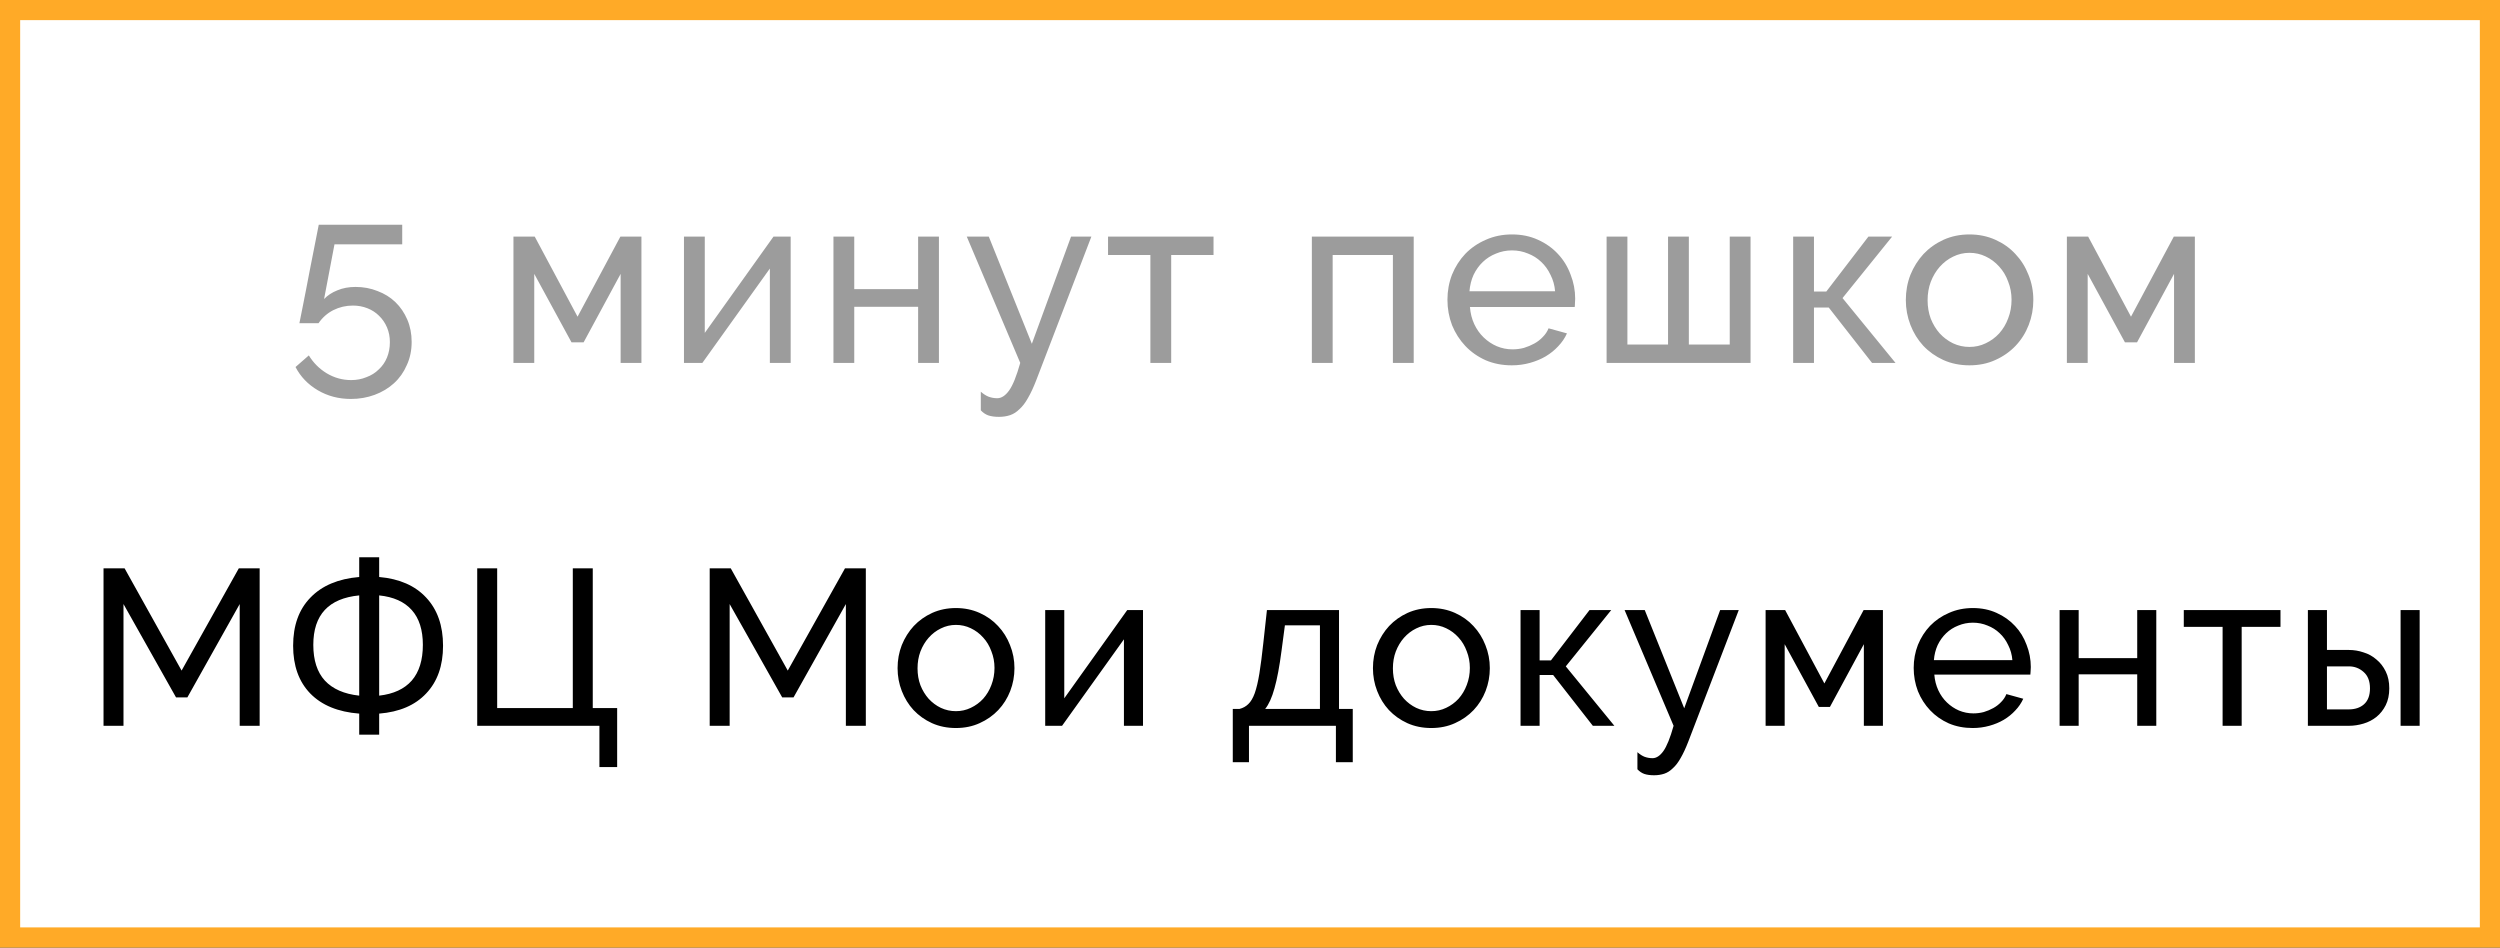
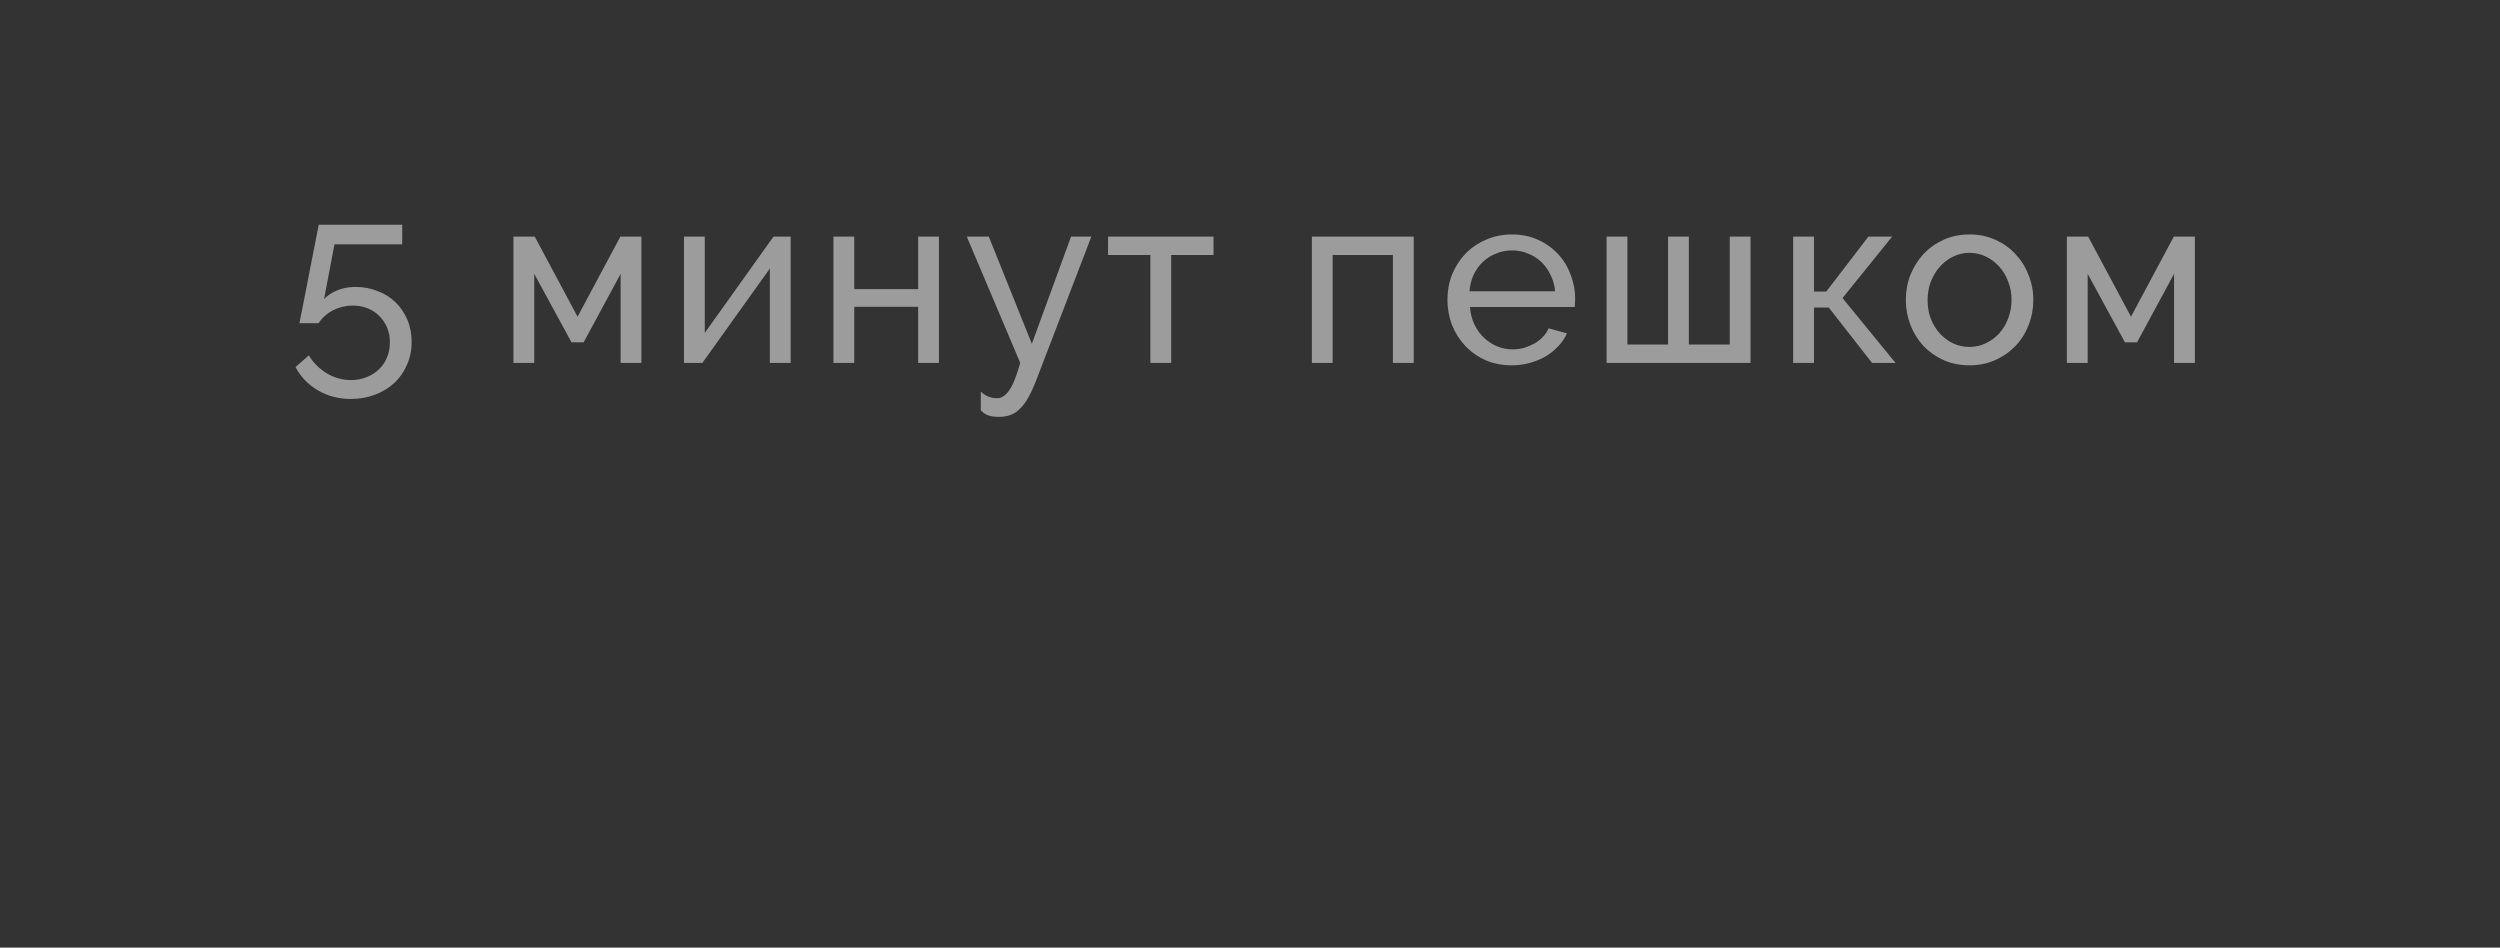
<svg xmlns="http://www.w3.org/2000/svg" width="124" height="47" viewBox="0 0 124 47" fill="none">
  <rect x="0" y="0" width="124" height="47" fill="#333333" stroke="none" />
-   <rect x="0.5" y="0.5" width="123" height="46" fill="white" stroke="#FFAA27" />
-   <path d="M17.634 14.232C18.026 14.232 18.39 14.3 18.726 14.436C19.07 14.564 19.366 14.748 19.614 14.988C19.862 15.228 20.058 15.516 20.202 15.852C20.346 16.188 20.418 16.556 20.418 16.956C20.418 17.38 20.338 17.764 20.178 18.108C20.026 18.46 19.814 18.76 19.542 19.008C19.27 19.256 18.95 19.448 18.582 19.584C18.214 19.72 17.822 19.788 17.406 19.788C16.798 19.788 16.25 19.644 15.762 19.356C15.274 19.068 14.906 18.684 14.658 18.204L15.318 17.628C15.542 17.996 15.838 18.292 16.206 18.516C16.582 18.74 16.986 18.852 17.418 18.852C17.69 18.852 17.942 18.804 18.174 18.708C18.414 18.62 18.618 18.492 18.786 18.324C18.962 18.164 19.098 17.968 19.194 17.736C19.29 17.504 19.338 17.248 19.338 16.968C19.338 16.704 19.29 16.46 19.194 16.236C19.098 16.012 18.966 15.82 18.798 15.66C18.638 15.5 18.446 15.376 18.222 15.288C17.998 15.2 17.758 15.156 17.502 15.156C17.158 15.156 16.834 15.232 16.53 15.384C16.234 15.536 15.99 15.752 15.798 16.032H14.85C14.858 15.992 14.878 15.892 14.91 15.732C14.942 15.564 14.982 15.364 15.03 15.132C15.078 14.892 15.13 14.628 15.186 14.34C15.242 14.052 15.298 13.76 15.354 13.464C15.49 12.776 15.642 12.004 15.81 11.148H19.95V12.12H16.59L16.074 14.832C16.25 14.648 16.47 14.504 16.734 14.4C16.998 14.288 17.298 14.232 17.634 14.232ZM28.647 15.708L30.771 11.736H31.815V18H30.783V13.584L28.947 16.98H28.347L26.499 13.584V18H25.467V11.736H26.523L28.647 15.708ZM34.957 16.512L38.365 11.736H39.217V18H38.185V13.32L34.837 18H33.925V11.736H34.957V16.512ZM42.371 14.34H45.539V11.736H46.571V18H45.539V15.216H42.371V18H41.339V11.736H42.371V14.34ZM48.648 19.428C48.784 19.548 48.916 19.632 49.044 19.68C49.18 19.728 49.32 19.752 49.464 19.752C49.672 19.752 49.868 19.624 50.052 19.368C50.236 19.112 50.42 18.656 50.604 18L47.952 11.736H49.044L51.18 17.052L53.124 11.736H54.132L51.396 18.864C51.26 19.216 51.124 19.508 50.988 19.74C50.86 19.972 50.72 20.156 50.568 20.292C50.424 20.436 50.268 20.536 50.1 20.592C49.932 20.648 49.748 20.676 49.548 20.676C49.34 20.676 49.164 20.652 49.02 20.604C48.884 20.556 48.76 20.472 48.648 20.352V19.428ZM58.091 18H57.059V12.648H54.959V11.736H60.191V12.648H58.091V18ZM70.12 18H69.088V12.648H66.1V18H65.068V11.736H70.12V18ZM74.985 18.12C74.513 18.12 74.081 18.036 73.689 17.868C73.297 17.692 72.961 17.456 72.681 17.16C72.401 16.864 72.181 16.52 72.021 16.128C71.869 15.728 71.793 15.308 71.793 14.868C71.793 14.428 71.869 14.012 72.021 13.62C72.181 13.228 72.401 12.884 72.681 12.588C72.969 12.292 73.309 12.06 73.701 11.892C74.093 11.716 74.525 11.628 74.997 11.628C75.469 11.628 75.897 11.716 76.281 11.892C76.673 12.068 77.005 12.304 77.277 12.6C77.549 12.888 77.757 13.228 77.901 13.62C78.053 14.004 78.129 14.404 78.129 14.82C78.129 14.908 78.125 14.988 78.117 15.06C78.117 15.132 78.113 15.188 78.105 15.228H72.909C72.933 15.54 73.005 15.824 73.125 16.08C73.245 16.336 73.401 16.556 73.593 16.74C73.785 16.924 74.001 17.068 74.241 17.172C74.489 17.276 74.749 17.328 75.021 17.328C75.213 17.328 75.401 17.304 75.585 17.256C75.769 17.2 75.941 17.128 76.101 17.04C76.261 16.952 76.401 16.844 76.521 16.716C76.649 16.588 76.745 16.444 76.809 16.284L77.721 16.536C77.617 16.768 77.473 16.98 77.289 17.172C77.113 17.364 76.905 17.532 76.665 17.676C76.433 17.812 76.173 17.92 75.885 18C75.597 18.08 75.297 18.12 74.985 18.12ZM77.133 14.448C77.109 14.152 77.033 13.88 76.905 13.632C76.785 13.376 76.629 13.16 76.437 12.984C76.253 12.808 76.037 12.672 75.789 12.576C75.541 12.472 75.277 12.42 74.997 12.42C74.717 12.42 74.453 12.472 74.205 12.576C73.957 12.672 73.737 12.812 73.545 12.996C73.361 13.172 73.209 13.384 73.089 13.632C72.977 13.88 72.909 14.152 72.885 14.448H77.133ZM79.687 18V11.736H80.719V17.088H82.735V11.736H83.767V17.088H85.795V11.736H86.827V18H79.687ZM92.673 11.736H93.849L91.389 14.784L94.017 18H92.853L90.705 15.252H89.973V18H88.941V11.736H89.973V14.46H90.585L92.673 11.736ZM97.685 18.12C97.213 18.12 96.781 18.032 96.389 17.856C96.005 17.68 95.673 17.444 95.393 17.148C95.121 16.852 94.909 16.508 94.757 16.116C94.605 15.724 94.529 15.312 94.529 14.88C94.529 14.44 94.605 14.024 94.757 13.632C94.917 13.24 95.133 12.896 95.405 12.6C95.685 12.304 96.017 12.068 96.401 11.892C96.793 11.716 97.221 11.628 97.685 11.628C98.149 11.628 98.577 11.716 98.969 11.892C99.361 12.068 99.693 12.304 99.965 12.6C100.245 12.896 100.461 13.24 100.613 13.632C100.773 14.024 100.853 14.44 100.853 14.88C100.853 15.312 100.777 15.724 100.625 16.116C100.473 16.508 100.257 16.852 99.977 17.148C99.697 17.444 99.361 17.68 98.969 17.856C98.585 18.032 98.157 18.12 97.685 18.12ZM95.609 14.892C95.609 15.22 95.661 15.524 95.765 15.804C95.877 16.084 96.025 16.328 96.209 16.536C96.401 16.744 96.621 16.908 96.869 17.028C97.125 17.148 97.397 17.208 97.685 17.208C97.973 17.208 98.241 17.148 98.489 17.028C98.745 16.908 98.969 16.744 99.161 16.536C99.353 16.32 99.501 16.072 99.605 15.792C99.717 15.504 99.773 15.196 99.773 14.868C99.773 14.548 99.717 14.248 99.605 13.968C99.501 13.68 99.353 13.432 99.161 13.224C98.969 13.008 98.745 12.84 98.489 12.72C98.241 12.6 97.973 12.54 97.685 12.54C97.397 12.54 97.125 12.604 96.869 12.732C96.621 12.852 96.401 13.02 96.209 13.236C96.025 13.444 95.877 13.692 95.765 13.98C95.661 14.26 95.609 14.564 95.609 14.892ZM105.697 15.708L107.821 11.736H108.865V18H107.833V13.584L105.997 16.98H105.397L103.549 13.584V18H102.517V11.736H103.573L105.697 15.708Z" fill="#9C9C9C" />
-   <path d="M11.889 36V29.961L9.293 34.592H8.732L6.125 29.961V36H5.135V28.19H6.18L9.007 33.261L11.845 28.19H12.879V36H11.889ZM17.817 35.395C16.768 35.314 15.958 34.981 15.386 34.394C14.821 33.807 14.539 33.019 14.539 32.029C14.539 31.024 14.825 30.229 15.397 29.642C15.969 29.048 16.776 28.707 17.817 28.619V27.64H18.807V28.619C19.812 28.707 20.589 29.048 21.139 29.642C21.696 30.236 21.975 31.032 21.975 32.029C21.975 33.019 21.696 33.807 21.139 34.394C20.589 34.981 19.812 35.314 18.807 35.395V36.44H17.817V35.395ZM18.807 34.504C19.518 34.423 20.057 34.174 20.424 33.756C20.791 33.331 20.974 32.74 20.974 31.985C20.974 31.244 20.791 30.669 20.424 30.258C20.057 29.847 19.518 29.605 18.807 29.532V34.504ZM17.817 29.532C16.299 29.679 15.54 30.496 15.54 31.985C15.54 32.748 15.731 33.338 16.112 33.756C16.501 34.174 17.069 34.423 17.817 34.504V29.532ZM29.731 36H23.67V28.19H24.66V35.12H28.411V28.19H29.401V35.12H30.611V38.046H29.731V36ZM41.955 36V29.961L39.359 34.592H38.798L36.191 29.961V36H35.201V28.19H36.246L39.073 33.261L41.911 28.19H42.945V36H41.955ZM47.413 36.11C46.98 36.11 46.584 36.029 46.225 35.868C45.873 35.707 45.568 35.49 45.312 35.219C45.062 34.948 44.868 34.632 44.729 34.273C44.589 33.914 44.52 33.536 44.52 33.14C44.52 32.737 44.589 32.355 44.729 31.996C44.875 31.637 45.073 31.321 45.323 31.05C45.579 30.779 45.884 30.562 46.236 30.401C46.595 30.24 46.987 30.159 47.413 30.159C47.838 30.159 48.23 30.24 48.59 30.401C48.949 30.562 49.253 30.779 49.503 31.05C49.759 31.321 49.957 31.637 50.097 31.996C50.243 32.355 50.317 32.737 50.317 33.14C50.317 33.536 50.247 33.914 50.108 34.273C49.968 34.632 49.77 34.948 49.514 35.219C49.257 35.49 48.949 35.707 48.59 35.868C48.238 36.029 47.845 36.11 47.413 36.11ZM45.51 33.151C45.51 33.452 45.557 33.73 45.653 33.987C45.755 34.244 45.891 34.467 46.06 34.658C46.236 34.849 46.437 34.999 46.665 35.109C46.899 35.219 47.149 35.274 47.413 35.274C47.677 35.274 47.922 35.219 48.15 35.109C48.384 34.999 48.59 34.849 48.766 34.658C48.942 34.46 49.077 34.233 49.173 33.976C49.275 33.712 49.327 33.43 49.327 33.129C49.327 32.836 49.275 32.561 49.173 32.304C49.077 32.04 48.942 31.813 48.766 31.622C48.59 31.424 48.384 31.27 48.15 31.16C47.922 31.05 47.677 30.995 47.413 30.995C47.149 30.995 46.899 31.054 46.665 31.171C46.437 31.281 46.236 31.435 46.06 31.633C45.891 31.824 45.755 32.051 45.653 32.315C45.557 32.572 45.51 32.85 45.51 33.151ZM52.788 34.636L55.912 30.258H56.693V36H55.747V31.71L52.678 36H51.842V30.258H52.788V34.636ZM61.146 35.164H61.476C61.652 35.12 61.798 35.039 61.916 34.922C62.04 34.805 62.147 34.625 62.235 34.383C62.323 34.134 62.4 33.807 62.466 33.404C62.532 32.993 62.598 32.48 62.664 31.864L62.84 30.258H66.415V35.164H67.097V37.804H66.261V36H61.949V37.804H61.146V35.164ZM65.469 35.164V31.017H63.731L63.566 32.26C63.463 33.052 63.346 33.679 63.214 34.141C63.089 34.596 62.935 34.937 62.752 35.164H65.469ZM70.991 36.11C70.558 36.11 70.162 36.029 69.803 35.868C69.451 35.707 69.146 35.49 68.89 35.219C68.64 34.948 68.446 34.632 68.307 34.273C68.167 33.914 68.098 33.536 68.098 33.14C68.098 32.737 68.167 32.355 68.307 31.996C68.453 31.637 68.651 31.321 68.901 31.05C69.157 30.779 69.462 30.562 69.814 30.401C70.173 30.24 70.565 30.159 70.991 30.159C71.416 30.159 71.808 30.24 72.168 30.401C72.527 30.562 72.831 30.779 73.081 31.05C73.337 31.321 73.535 31.637 73.675 31.996C73.821 32.355 73.895 32.737 73.895 33.14C73.895 33.536 73.825 33.914 73.686 34.273C73.546 34.632 73.348 34.948 73.092 35.219C72.835 35.49 72.527 35.707 72.168 35.868C71.816 36.029 71.423 36.11 70.991 36.11ZM69.088 33.151C69.088 33.452 69.135 33.73 69.231 33.987C69.333 34.244 69.469 34.467 69.638 34.658C69.814 34.849 70.015 34.999 70.243 35.109C70.477 35.219 70.727 35.274 70.991 35.274C71.255 35.274 71.5 35.219 71.728 35.109C71.962 34.999 72.168 34.849 72.344 34.658C72.52 34.46 72.655 34.233 72.751 33.976C72.853 33.712 72.905 33.43 72.905 33.129C72.905 32.836 72.853 32.561 72.751 32.304C72.655 32.04 72.52 31.813 72.344 31.622C72.168 31.424 71.962 31.27 71.728 31.16C71.5 31.05 71.255 30.995 70.991 30.995C70.727 30.995 70.477 31.054 70.243 31.171C70.015 31.281 69.814 31.435 69.638 31.633C69.469 31.824 69.333 32.051 69.231 32.315C69.135 32.572 69.088 32.85 69.088 33.151ZM78.841 30.258H79.918L77.663 33.052L80.073 36H79.005L77.037 33.481H76.365V36H75.419V30.258H76.365V32.755H76.927L78.841 30.258ZM81.216 37.309C81.341 37.419 81.462 37.496 81.579 37.54C81.704 37.584 81.832 37.606 81.965 37.606C82.155 37.606 82.335 37.489 82.504 37.254C82.672 37.019 82.841 36.601 83.01 36L80.579 30.258H81.579L83.537 35.131L85.32 30.258H86.243L83.736 36.792C83.611 37.115 83.486 37.382 83.362 37.595C83.244 37.808 83.116 37.976 82.977 38.101C82.844 38.233 82.701 38.325 82.547 38.376C82.394 38.427 82.225 38.453 82.041 38.453C81.851 38.453 81.689 38.431 81.558 38.387C81.433 38.343 81.319 38.266 81.216 38.156V37.309ZM90.489 33.899L92.436 30.258H93.393V36H92.447V31.952L90.764 35.065H90.214L88.52 31.952V36H87.574V30.258H88.542L90.489 33.899ZM97.846 36.11C97.413 36.11 97.017 36.033 96.657 35.879C96.298 35.718 95.99 35.501 95.734 35.23C95.477 34.959 95.275 34.643 95.129 34.284C94.989 33.917 94.919 33.532 94.919 33.129C94.919 32.726 94.989 32.344 95.129 31.985C95.275 31.626 95.477 31.31 95.734 31.039C95.998 30.768 96.309 30.555 96.668 30.401C97.028 30.24 97.424 30.159 97.856 30.159C98.289 30.159 98.681 30.24 99.034 30.401C99.393 30.562 99.697 30.779 99.947 31.05C100.196 31.314 100.387 31.626 100.519 31.985C100.658 32.337 100.728 32.704 100.728 33.085C100.728 33.166 100.724 33.239 100.717 33.305C100.717 33.371 100.713 33.422 100.706 33.459H95.942C95.965 33.745 96.031 34.005 96.141 34.24C96.251 34.475 96.394 34.676 96.57 34.845C96.746 35.014 96.944 35.146 97.163 35.241C97.391 35.336 97.629 35.384 97.879 35.384C98.055 35.384 98.227 35.362 98.395 35.318C98.564 35.267 98.722 35.201 98.868 35.12C99.015 35.039 99.144 34.94 99.254 34.823C99.371 34.706 99.459 34.574 99.517 34.427L100.354 34.658C100.258 34.871 100.126 35.065 99.957 35.241C99.796 35.417 99.606 35.571 99.385 35.703C99.173 35.828 98.934 35.927 98.671 36C98.406 36.073 98.132 36.11 97.846 36.11ZM99.814 32.744C99.793 32.473 99.723 32.223 99.606 31.996C99.496 31.761 99.353 31.563 99.177 31.402C99.008 31.241 98.81 31.116 98.582 31.028C98.355 30.933 98.113 30.885 97.856 30.885C97.6 30.885 97.358 30.933 97.13 31.028C96.903 31.116 96.701 31.244 96.525 31.413C96.357 31.574 96.218 31.769 96.108 31.996C96.005 32.223 95.942 32.473 95.921 32.744H99.814ZM103.102 32.645H106.006V30.258H106.952V36H106.006V33.448H103.102V36H102.156V30.258H103.102V32.645ZM111.187 36H110.241V31.094H108.316V30.258H113.112V31.094H111.187V36ZM114.471 30.258H115.417V32.238H116.506C116.755 32.238 116.997 32.278 117.232 32.359C117.474 32.432 117.686 32.55 117.87 32.711C118.06 32.865 118.214 33.063 118.332 33.305C118.449 33.54 118.508 33.818 118.508 34.141C118.508 34.464 118.449 34.742 118.332 34.977C118.214 35.212 118.06 35.406 117.87 35.56C117.686 35.707 117.474 35.817 117.232 35.89C116.99 35.963 116.744 36 116.495 36H114.471V30.258ZM119.069 30.258H120.015V36H119.069V30.258ZM116.495 35.186C116.81 35.186 117.063 35.102 117.254 34.933C117.452 34.757 117.551 34.493 117.551 34.141C117.551 33.782 117.444 33.51 117.232 33.327C117.026 33.144 116.784 33.052 116.506 33.052H115.417V35.186H116.495Z" fill="black" />
+   <path d="M17.634 14.232C18.026 14.232 18.39 14.3 18.726 14.436C19.07 14.564 19.366 14.748 19.614 14.988C19.862 15.228 20.058 15.516 20.202 15.852C20.346 16.188 20.418 16.556 20.418 16.956C20.418 17.38 20.338 17.764 20.178 18.108C20.026 18.46 19.814 18.76 19.542 19.008C19.27 19.256 18.95 19.448 18.582 19.584C18.214 19.72 17.822 19.788 17.406 19.788C16.798 19.788 16.25 19.644 15.762 19.356C15.274 19.068 14.906 18.684 14.658 18.204L15.318 17.628C15.542 17.996 15.838 18.292 16.206 18.516C16.582 18.74 16.986 18.852 17.418 18.852C17.69 18.852 17.942 18.804 18.174 18.708C18.414 18.62 18.618 18.492 18.786 18.324C18.962 18.164 19.098 17.968 19.194 17.736C19.29 17.504 19.338 17.248 19.338 16.968C19.338 16.704 19.29 16.46 19.194 16.236C19.098 16.012 18.966 15.82 18.798 15.66C18.638 15.5 18.446 15.376 18.222 15.288C17.998 15.2 17.758 15.156 17.502 15.156C17.158 15.156 16.834 15.232 16.53 15.384C16.234 15.536 15.99 15.752 15.798 16.032H14.85C14.858 15.992 14.878 15.892 14.91 15.732C14.942 15.564 14.982 15.364 15.03 15.132C15.078 14.892 15.13 14.628 15.186 14.34C15.242 14.052 15.298 13.76 15.354 13.464C15.49 12.776 15.642 12.004 15.81 11.148H19.95V12.12H16.59L16.074 14.832C16.25 14.648 16.47 14.504 16.734 14.4C16.998 14.288 17.298 14.232 17.634 14.232ZM28.647 15.708L30.771 11.736H31.815V18H30.783V13.584L28.947 16.98H28.347L26.499 13.584V18H25.467V11.736H26.523L28.647 15.708ZM34.957 16.512L38.365 11.736H39.217V18H38.185V13.32L34.837 18H33.925V11.736H34.957V16.512ZM42.371 14.34H45.539V11.736H46.571V18H45.539V15.216H42.371V18H41.339V11.736H42.371V14.34ZM48.648 19.428C48.784 19.548 48.916 19.632 49.044 19.68C49.18 19.728 49.32 19.752 49.464 19.752C49.672 19.752 49.868 19.624 50.052 19.368C50.236 19.112 50.42 18.656 50.604 18L47.952 11.736H49.044L51.18 17.052L53.124 11.736H54.132L51.396 18.864C51.26 19.216 51.124 19.508 50.988 19.74C50.86 19.972 50.72 20.156 50.568 20.292C50.424 20.436 50.268 20.536 50.1 20.592C49.932 20.648 49.748 20.676 49.548 20.676C49.34 20.676 49.164 20.652 49.02 20.604C48.884 20.556 48.76 20.472 48.648 20.352V19.428ZM58.091 18H57.059V12.648H54.959V11.736H60.191V12.648H58.091ZM70.12 18H69.088V12.648H66.1V18H65.068V11.736H70.12V18ZM74.985 18.12C74.513 18.12 74.081 18.036 73.689 17.868C73.297 17.692 72.961 17.456 72.681 17.16C72.401 16.864 72.181 16.52 72.021 16.128C71.869 15.728 71.793 15.308 71.793 14.868C71.793 14.428 71.869 14.012 72.021 13.62C72.181 13.228 72.401 12.884 72.681 12.588C72.969 12.292 73.309 12.06 73.701 11.892C74.093 11.716 74.525 11.628 74.997 11.628C75.469 11.628 75.897 11.716 76.281 11.892C76.673 12.068 77.005 12.304 77.277 12.6C77.549 12.888 77.757 13.228 77.901 13.62C78.053 14.004 78.129 14.404 78.129 14.82C78.129 14.908 78.125 14.988 78.117 15.06C78.117 15.132 78.113 15.188 78.105 15.228H72.909C72.933 15.54 73.005 15.824 73.125 16.08C73.245 16.336 73.401 16.556 73.593 16.74C73.785 16.924 74.001 17.068 74.241 17.172C74.489 17.276 74.749 17.328 75.021 17.328C75.213 17.328 75.401 17.304 75.585 17.256C75.769 17.2 75.941 17.128 76.101 17.04C76.261 16.952 76.401 16.844 76.521 16.716C76.649 16.588 76.745 16.444 76.809 16.284L77.721 16.536C77.617 16.768 77.473 16.98 77.289 17.172C77.113 17.364 76.905 17.532 76.665 17.676C76.433 17.812 76.173 17.92 75.885 18C75.597 18.08 75.297 18.12 74.985 18.12ZM77.133 14.448C77.109 14.152 77.033 13.88 76.905 13.632C76.785 13.376 76.629 13.16 76.437 12.984C76.253 12.808 76.037 12.672 75.789 12.576C75.541 12.472 75.277 12.42 74.997 12.42C74.717 12.42 74.453 12.472 74.205 12.576C73.957 12.672 73.737 12.812 73.545 12.996C73.361 13.172 73.209 13.384 73.089 13.632C72.977 13.88 72.909 14.152 72.885 14.448H77.133ZM79.687 18V11.736H80.719V17.088H82.735V11.736H83.767V17.088H85.795V11.736H86.827V18H79.687ZM92.673 11.736H93.849L91.389 14.784L94.017 18H92.853L90.705 15.252H89.973V18H88.941V11.736H89.973V14.46H90.585L92.673 11.736ZM97.685 18.12C97.213 18.12 96.781 18.032 96.389 17.856C96.005 17.68 95.673 17.444 95.393 17.148C95.121 16.852 94.909 16.508 94.757 16.116C94.605 15.724 94.529 15.312 94.529 14.88C94.529 14.44 94.605 14.024 94.757 13.632C94.917 13.24 95.133 12.896 95.405 12.6C95.685 12.304 96.017 12.068 96.401 11.892C96.793 11.716 97.221 11.628 97.685 11.628C98.149 11.628 98.577 11.716 98.969 11.892C99.361 12.068 99.693 12.304 99.965 12.6C100.245 12.896 100.461 13.24 100.613 13.632C100.773 14.024 100.853 14.44 100.853 14.88C100.853 15.312 100.777 15.724 100.625 16.116C100.473 16.508 100.257 16.852 99.977 17.148C99.697 17.444 99.361 17.68 98.969 17.856C98.585 18.032 98.157 18.12 97.685 18.12ZM95.609 14.892C95.609 15.22 95.661 15.524 95.765 15.804C95.877 16.084 96.025 16.328 96.209 16.536C96.401 16.744 96.621 16.908 96.869 17.028C97.125 17.148 97.397 17.208 97.685 17.208C97.973 17.208 98.241 17.148 98.489 17.028C98.745 16.908 98.969 16.744 99.161 16.536C99.353 16.32 99.501 16.072 99.605 15.792C99.717 15.504 99.773 15.196 99.773 14.868C99.773 14.548 99.717 14.248 99.605 13.968C99.501 13.68 99.353 13.432 99.161 13.224C98.969 13.008 98.745 12.84 98.489 12.72C98.241 12.6 97.973 12.54 97.685 12.54C97.397 12.54 97.125 12.604 96.869 12.732C96.621 12.852 96.401 13.02 96.209 13.236C96.025 13.444 95.877 13.692 95.765 13.98C95.661 14.26 95.609 14.564 95.609 14.892ZM105.697 15.708L107.821 11.736H108.865V18H107.833V13.584L105.997 16.98H105.397L103.549 13.584V18H102.517V11.736H103.573L105.697 15.708Z" fill="#9C9C9C" />
</svg>